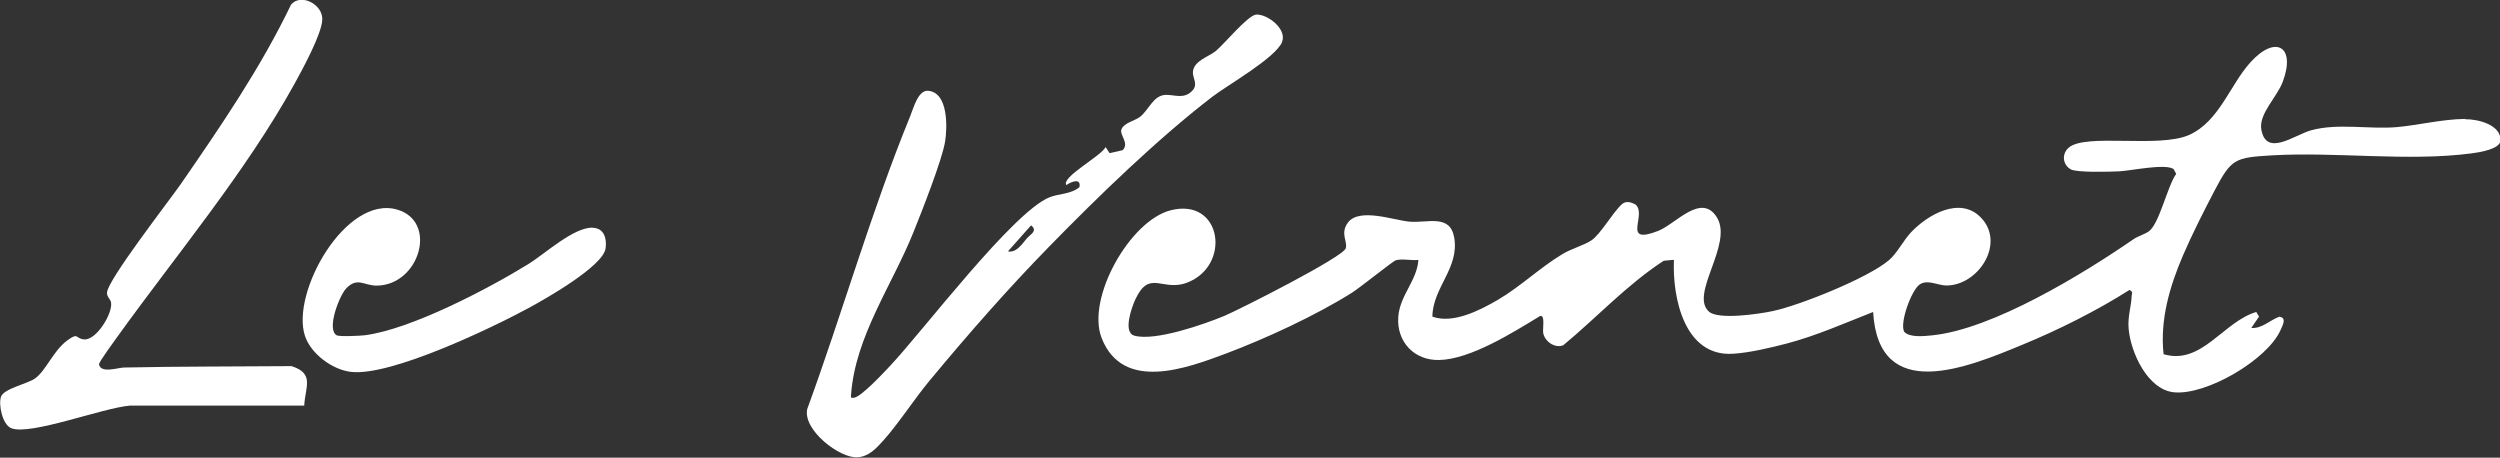
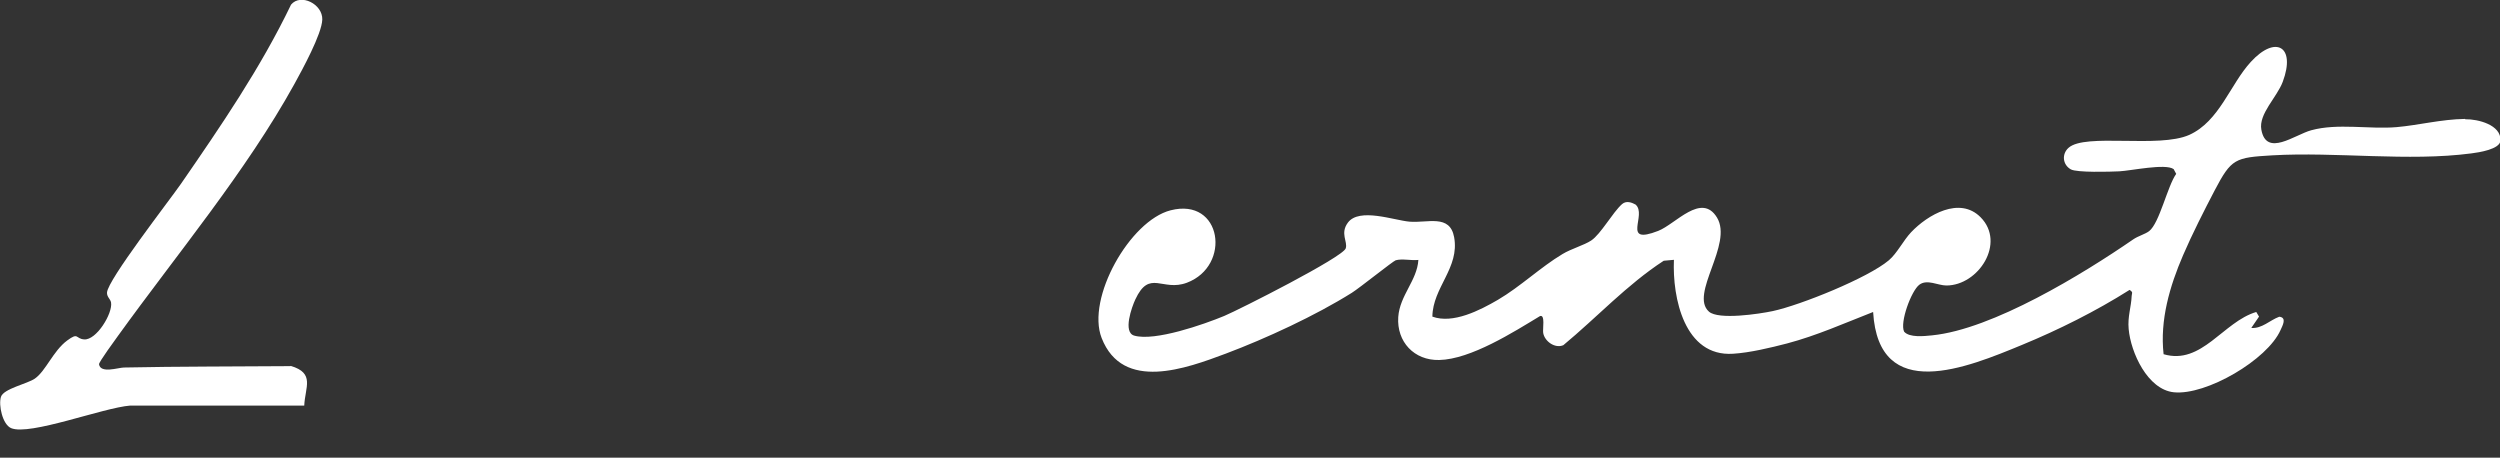
<svg xmlns="http://www.w3.org/2000/svg" id="Calque_2" data-name="Calque 2" viewBox="0 0 216.11 39.56">
  <rect x="0" y="0" width="216.11" height="39.56" fill="#333333" stroke="none" />
  <defs>
    <style>      .cls-1 {        fill: #fff;      }    </style>
  </defs>
  <g id="Calque_1-2" data-name="Calque 1">
    <g>
      <path class="cls-1" d="M213.08,10.28c-2.03.03-4,.54-5.91.71-2.37.2-5.08-.36-7.38.27-1.43.39-3.88,2.34-4.31-.05-.25-1.36,1.35-2.8,1.85-4.14,1.15-3.07-.62-4.06-2.76-1.72-1.79,1.95-2.71,5.13-5.32,6.31-2.64,1.18-9-.18-10.44,1.12-.6.54-.51,1.46.2,1.86.52.29,3.38.21,4.19.17,1.01-.05,4-.7,4.7-.19l.22.41c-.76,1.06-1.44,4.25-2.34,4.95-.34.26-.95.42-1.37.71-4.34,2.99-12.16,7.78-17.4,8.3-.69.07-1.95.21-2.41-.32-.39-.79.62-3.54,1.32-4.06.67-.5,1.61.07,2.33.07,2.78,0,5.16-3.68,2.96-5.9-1.81-1.83-4.58-.21-6.01,1.3-.67.71-1.21,1.82-1.92,2.42-1.81,1.53-7.65,3.88-10.03,4.39-1.17.25-4.7.78-5.52.05-1.71-1.51,2.11-5.82.69-8.14-1.34-2.19-3.57.57-5.08,1.16-3.23,1.26-.92-1.4-1.96-2.28-.36-.2-.81-.34-1.16-.04-.83.74-1.83,2.59-2.67,3.15-.62.41-1.72.71-2.48,1.17-1.89,1.13-3.66,2.83-5.59,3.96-1.56.91-3.89,2.1-5.66,1.45.03-2.53,2.37-4.21,1.88-6.87-.37-2.02-2.31-1.2-3.87-1.34-1.34-.12-4.33-1.23-5.31.08-.7.94,0,1.64-.19,2.23-.26.77-9.17,5.28-10.5,5.84-1.76.73-6.01,2.22-7.79,1.7-.99-.29-.2-2.48.1-3.12,1.23-2.65,2.33-.65,4.46-1.45,3.87-1.46,3.04-7.4-1.41-6.26-3.52.9-7.3,7.61-5.96,11.04,1.83,4.68,7.33,2.62,10.73,1.35,3.48-1.31,7.76-3.29,10.9-5.26.67-.42,3.56-2.74,3.79-2.81.55-.16,1.37.04,1.96-.03-.11,1.78-1.61,3.06-1.74,4.94-.14,2.13,1.37,3.76,3.54,3.71,2.73-.06,6.42-2.41,8.72-3.8.46-.14.21,1.11.27,1.46.12.72,1.01,1.37,1.74,1.06,2.91-2.41,5.5-5.23,8.68-7.3l.88-.08c-.14,3.29.91,8.39,5.11,8.12,1.46-.09,3.24-.52,4.67-.89,2.57-.68,4.98-1.76,7.44-2.72.47,7.98,8.14,4.8,12.86,2.85,3.18-1.31,6.4-2.92,9.31-4.76.34.22.19.28.18.52-.04.97-.36,1.79-.26,2.86.18,2.03,1.63,5.23,3.9,5.47,2.8.29,8.1-2.81,9.23-5.38.17-.38.57-1.08-.11-1.15-.82.3-1.49,1.04-2.42.97l.67-.98-.24-.4c-2.87.85-4.71,4.62-8.01,3.65-.33-2.95.53-5.88,1.69-8.57.77-1.79,1.82-3.86,2.73-5.6,1.44-2.74,1.75-2.83,4.97-3.02,5.54-.32,11.76.55,17.22-.17.63-.08,2.47-.35,2.51-1.11.07-1.36-1.96-1.86-3.03-1.84Z" />
-       <path class="cls-1" d="M110.81,3.66c.5-1.13-1.25-2.46-2.22-2.4-.71.05-2.74,2.52-3.48,3.14-.6.5-1.94.85-1.99,1.83-.03.52.44,1.01,0,1.55-.7.84-1.61.4-2.34.42-1.11.03-1.49,1.36-2.26,1.92-.45.33-1.33.49-1.57,1.04-.22.5.71,1.2.1,1.82l-1.13.26-.35-.53c-.3.73-3.88,2.62-3.39,3.29.37-.27,1.3-.67,1.13.18-.74.62-1.75.54-2.6.88-3.17,1.29-10.9,11.51-13.75,14.55-.55.58-2.5,2.69-3.13,2.77-.29.04-.28,0-.26-.26.35-5.01,3.57-9.51,5.39-14.04.69-1.72,2.48-6.24,2.74-7.85.19-1.2.29-4.21-1.45-4.38-.88-.09-1.26,1.44-1.58,2.22-3.36,8.22-5.84,16.95-8.89,25.29-.4,1.81,2.82,4.28,4.35,4.17.99-.07,1.6-.76,2.22-1.44,1.39-1.56,2.65-3.55,4.01-5.19,3.31-3.99,6.74-7.91,10.35-11.6,4.21-4.31,9.31-9.26,14.08-12.93,1.36-1.04,5.42-3.33,6.04-4.73ZM88.77,20.6c-.44.51-.9,1.27-1.64,1.13l2-2.25c.62.48-.09.8-.36,1.12Z" />
      <path class="cls-1" d="M25.11,31.65c-4.79.04-9.6.02-14.4.12-.5.01-2.02.54-2.15-.28-.03-.17,1.41-2.14,1.65-2.47,5.06-7.02,11.05-14.18,15.23-21.74.67-1.22,2.38-4.33,2.42-5.59.04-1.34-1.87-2.29-2.7-1.29-2.64,5.49-6.06,10.48-9.51,15.48-1.02,1.47-6.35,8.32-6.4,9.41-.02.38.3.56.35.86.16.93-1.27,3.28-2.33,3.19-.76-.06-.46-.65-1.47.1-1.21.9-1.84,2.63-2.79,3.29-.65.45-2.71.87-2.93,1.58-.22.7.13,2.38.88,2.7,1.6.68,7.96-1.77,10.3-1.95h15.04c.07-1.59.95-2.8-1.17-3.43Z" />
-       <path class="cls-1" d="M51.24,19.68c-1.64-.05-4.12,2.25-5.54,3.13-3.48,2.15-10.18,5.66-14.16,6.17-.41.05-2.21.14-2.44,0-.89-.51.22-3.4.82-4.04.98-1.04,1.57-.22,2.69-.25,3.67-.08,5.26-5.54,1.73-6.57-4.45-1.3-9.21,7.18-7.98,10.91.51,1.56,2.38,2.94,4,3.12,3.42.38,12.1-3.77,15.33-5.52,1.42-.77,6.44-3.6,6.66-5.16.12-.85-.13-1.76-1.12-1.78Z" />
    </g>
  </g>
</svg>